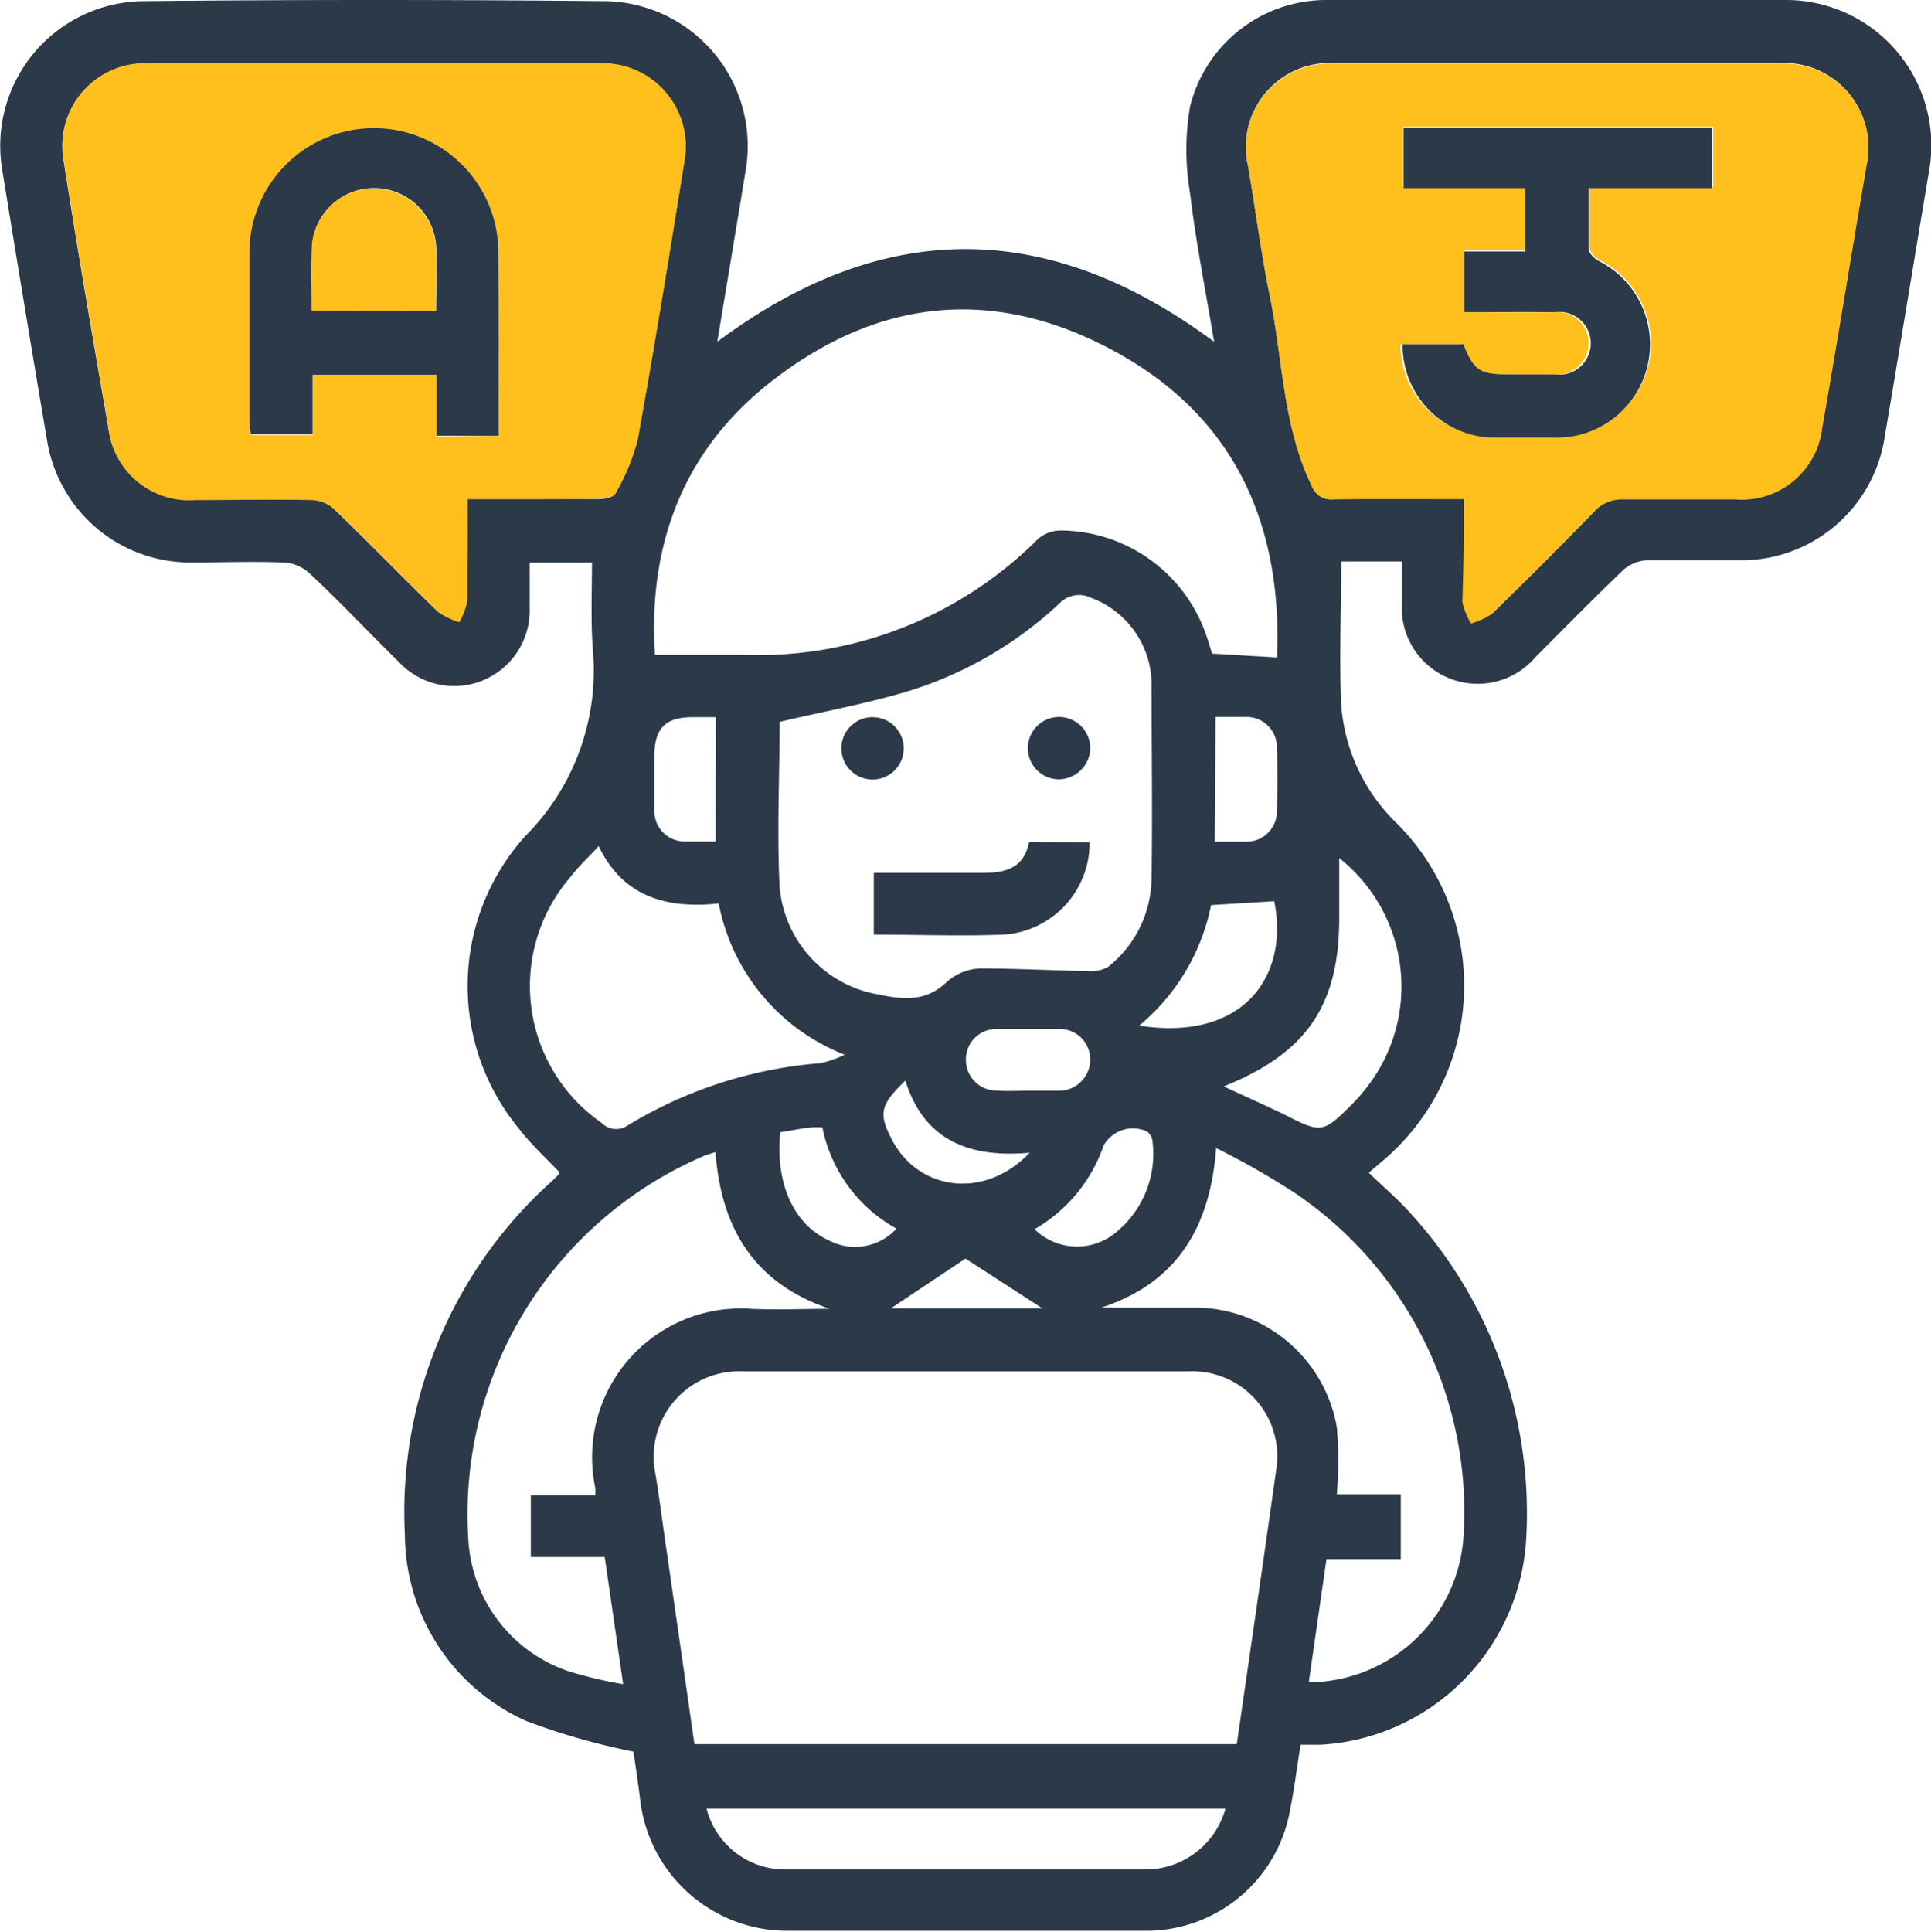
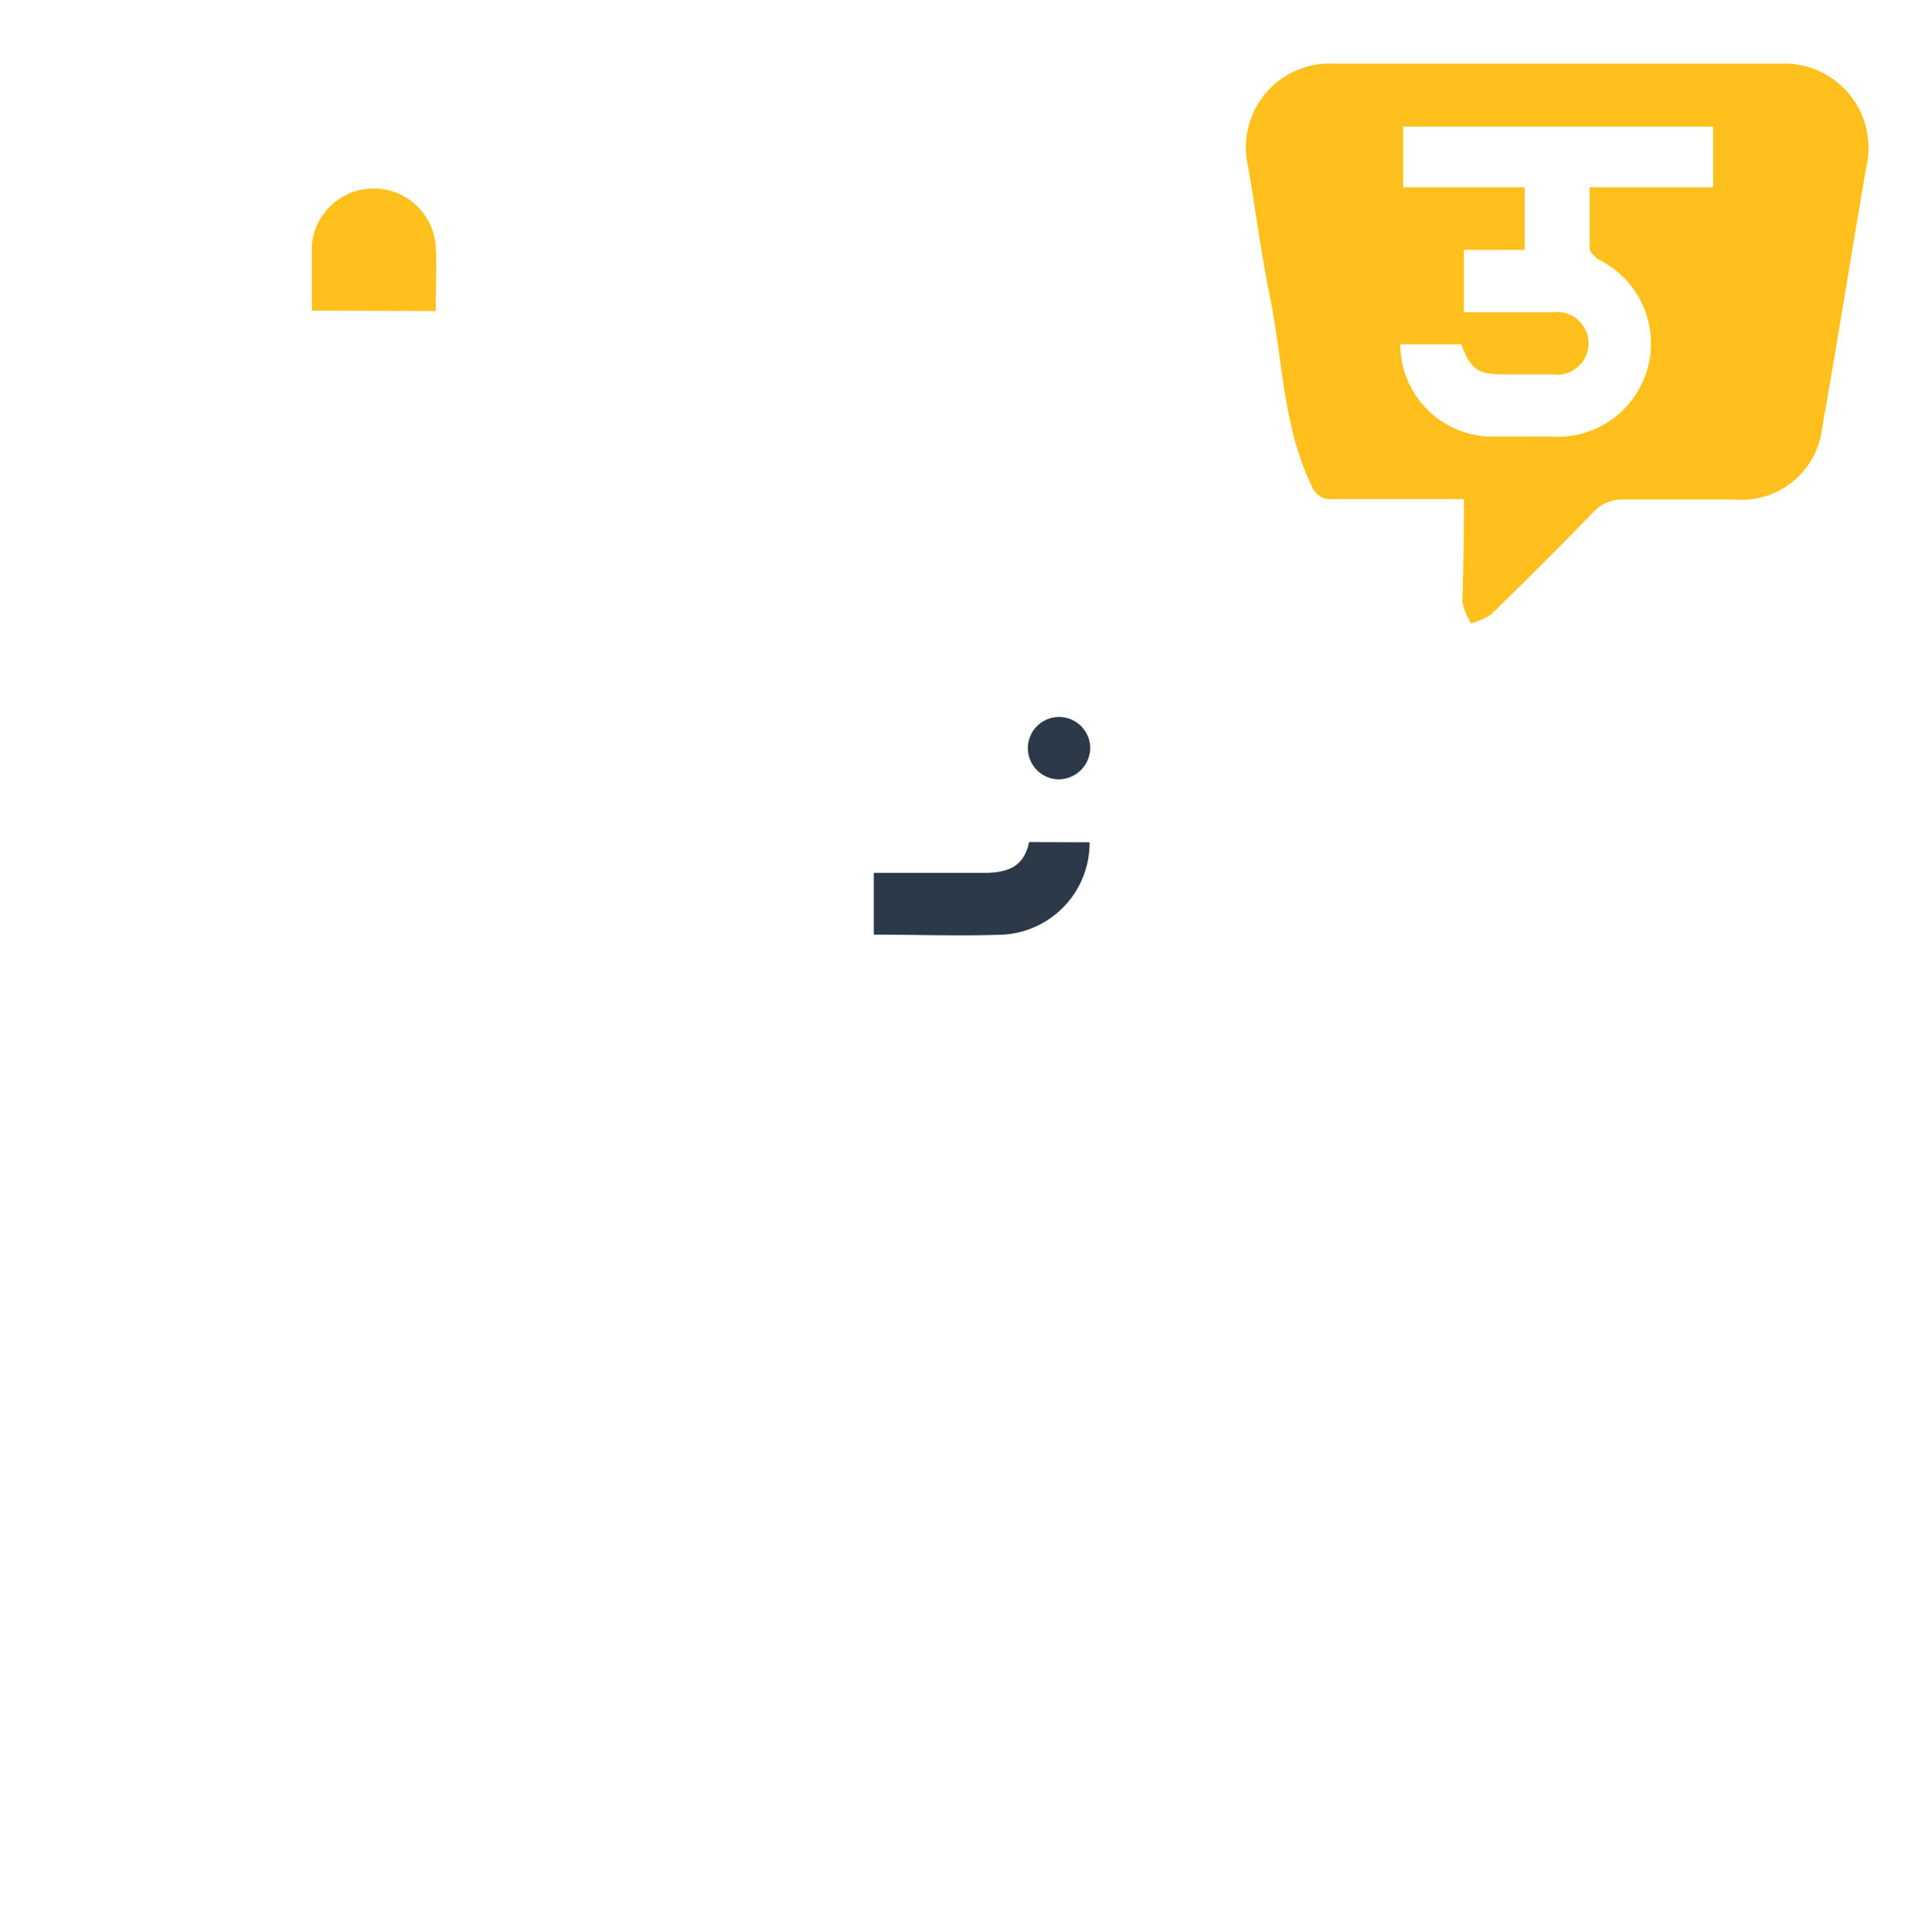
<svg xmlns="http://www.w3.org/2000/svg" viewBox="0 0 95.38 95.43">
  <g id="Layer_2" data-name="Layer 2">
    <g id="Layer_1-2" data-name="Layer 1">
-       <path d="M29.24,27.78H26.16V30a3.73,3.73,0,0,1-6.47,2.68c-1.49-1.46-2.93-3-4.44-4.4a2,2,0,0,0-1.24-.5c-1.53-.06-3.07,0-4.61,0a7.17,7.17,0,0,1-7.07-6Q1.18,15,.09,8.26A7.15,7.15,0,0,1,6.9.06q11.58-.12,23.16,0a7.16,7.16,0,0,1,6.78,8.31c-.46,2.81-.93,5.61-1.41,8.51,8.18-6.1,16.31-6.11,24.54,0-.41-2.48-.9-4.9-1.19-7.35a12.69,12.69,0,0,1,0-4.26A6.93,6.93,0,0,1,65.59,0c7.57,0,15.13,0,22.69,0a7.18,7.18,0,0,1,7,8.46c-.73,4.36-1.44,8.72-2.18,13.07a7.17,7.17,0,0,1-7.25,6.14c-1.5,0-3,0-4.51,0a1.91,1.91,0,0,0-1.16.48c-1.48,1.42-2.92,2.88-4.36,4.33a3.75,3.75,0,0,1-6.57-2.75c0-.66,0-1.33,0-2h-3c0,2.4-.11,4.76,0,7.11A9.06,9.06,0,0,0,69,40.67a11.32,11.32,0,0,1-.76,16.71l-.63.54c.73.71,1.48,1.34,2.13,2.08a21.94,21.94,0,0,1,5.64,16.07,10.79,10.79,0,0,1-10.14,10.1l-1,0c-.18,1.13-.32,2.24-.54,3.34a7.22,7.22,0,0,1-7,5.85q-8.94,0-17.88,0a7.32,7.32,0,0,1-7.22-6.66c-.11-.82-.23-1.64-.31-2.19A33.63,33.63,0,0,1,26,85a10.12,10.12,0,0,1-6-9.18A21.94,21.94,0,0,1,27.3,58.3l.27-.27a.42.42,0,0,0,.07-.13c-.69-.72-1.42-1.39-2-2.15a11.05,11.05,0,0,1,.31-14.46,11.58,11.58,0,0,0,3.35-9C29.17,30.83,29.24,29.33,29.24,27.78Zm43.07-3.13c0,1.75,0,3.38,0,5a3.43,3.43,0,0,0,.43,1.07,3.54,3.54,0,0,0,1-.45c1.68-1.64,3.34-3.29,5-5a1.93,1.93,0,0,1,1.58-.67c1.82.05,3.65,0,5.48,0A4,4,0,0,0,90,21.07c.76-4.29,1.44-8.59,2.18-12.88A4.16,4.16,0,0,0,88,3.11H65.82A4.14,4.14,0,0,0,61.65,8.2c.37,2.14.64,4.31,1.08,6.44.64,3.12.63,6.38,2.06,9.33a1,1,0,0,0,1.06.69C68,24.63,70.07,24.65,72.31,24.65ZM61.09,86.14c.66-4.57,1.31-9,1.94-13.5a4.2,4.2,0,0,0-4.33-4.91q-11,0-22,0a4.22,4.22,0,0,0-4.32,5.09c.19,1.17.34,2.34.51,3.51.47,3.26.94,6.51,1.41,9.81Zm-38-61.49c2.27,0,4.38,0,6.5,0,.28,0,.71-.09.8-.27a10.48,10.48,0,0,0,1.1-2.65c.83-4.6,1.58-9.21,2.32-13.83a4.1,4.1,0,0,0-4-4.76q-11.34,0-22.68,0a4.07,4.07,0,0,0-4,4.72c.69,4.43,1.45,8.85,2.22,13.26a4,4,0,0,0,4.23,3.54c1.92,0,3.85,0,5.77,0a1.83,1.83,0,0,1,1.15.48c1.73,1.67,3.4,3.39,5.13,5.07a3.5,3.5,0,0,0,1,.48,3.65,3.65,0,0,0,.4-1.08C23.11,28,23.09,26.37,23.09,24.65Zm36.78,7.63,3.21.19c.27-6.65-2.15-11.94-8.06-15.14s-11.6-2.6-16.83,1.44C33.73,22.2,32,26.94,32.35,32.34c1.52,0,2.92,0,4.33,0a19.55,19.55,0,0,0,14.6-5.73,1.74,1.74,0,0,1,1.08-.41,7.65,7.65,0,0,1,7.23,5.2C59.7,31.7,59.78,32,59.87,32.28ZM38.51,35.65c0,2.62-.14,5.41,0,8.18a5.9,5.9,0,0,0,4.84,5.28c1.2.25,2.36.4,3.4-.6a2.65,2.65,0,0,1,1.65-.68c1.78,0,3.56.1,5.35.13a1.63,1.63,0,0,0,1-.22,5.65,5.65,0,0,0,2.13-4.35c.05-3.24,0-6.47,0-9.71a4.58,4.58,0,0,0-3-4.16,1.34,1.34,0,0,0-1.55.28,19.16,19.16,0,0,1-7.23,4.26C43,34.72,40.76,35.12,38.51,35.65ZM35.34,56.9c-.21.07-.4.12-.57.19A19.26,19.26,0,0,0,23.13,76a7.3,7.3,0,0,0,4.92,6.53,21.06,21.06,0,0,0,2.73.65l-.91-6.28H26.22V73.85H29.4a2.05,2.05,0,0,0,0-.38,7.35,7.35,0,0,1,7.7-8.83c1.29.06,2.58,0,3.88,0C37.25,63.38,35.62,60.66,35.34,56.9ZM64.65,83.05a6.11,6.11,0,0,0,.71,0,7.71,7.71,0,0,0,6.94-7.37,19,19,0,0,0-8.37-16.78,39.05,39.05,0,0,0-3.86-2.2c-.3,4-2,6.68-5.67,7.88,1.56,0,3.09,0,4.63,0a7.14,7.14,0,0,1,7,5.9,20.3,20.3,0,0,1,0,3.32h3.16V77H65.52ZM35.5,44.62c-2.55.27-4.72-.31-5.93-2.83-.52.57-1,1-1.38,1.51a8.23,8.23,0,0,0,1.53,12.16,1,1,0,0,0,1.29.12,21.6,21.6,0,0,1,9.5-3.07,5.12,5.12,0,0,0,1.21-.42A10.06,10.06,0,0,1,35.5,44.62Zm25,44.71H34.9a4,4,0,0,0,3.92,3q8.86,0,17.75,0A4.1,4.1,0,0,0,60.53,89.33Zm-.07-35.68c1.08.5,2,.91,3,1.39,1.84.94,1.91.94,3.38-.53.15-.16.31-.32.45-.5a8.09,8.09,0,0,0-1.11-11.63v2.91C66.16,49.63,64.56,52,60.46,53.65Zm-4.2-3c5.26.82,7.45-2.51,6.71-6.14l-3.12.19A10.36,10.36,0,0,1,56.26,50.66ZM35.36,35.42c-.43,0-.78,0-1.13,0-1.37,0-1.9.54-1.91,1.92,0,.89,0,1.78,0,2.68a1.5,1.5,0,0,0,1.5,1.54c.5,0,1,0,1.53,0ZM60,41.57c.57,0,1.05,0,1.52,0A1.5,1.5,0,0,0,63.07,40q.06-1.53,0-3.06a1.49,1.49,0,0,0-1.51-1.53c-.5,0-1,0-1.52,0ZM38.54,55.92c-.25,2.58.68,4.57,2.44,5.36a2.76,2.76,0,0,0,3.3-.6,7.37,7.37,0,0,1-3.66-5,4.66,4.66,0,0,0-.53,0C39.59,55.73,39.09,55.83,38.54,55.92ZM51.1,60.71a3,3,0,0,0,4.1.09,5,5,0,0,0,1.72-4.48.67.67,0,0,0-.27-.44,1.66,1.66,0,0,0-2.14.7A7.64,7.64,0,0,1,51.1,60.71Zm-.39-6.84c.55,0,1.09,0,1.63,0a1.54,1.54,0,0,0,1.51-1.56,1.5,1.5,0,0,0-1.47-1.49c-1.05,0-2.11,0-3.17,0a1.5,1.5,0,0,0-1.5,1.55,1.51,1.51,0,0,0,1.46,1.49C49.68,53.9,50.2,53.87,50.71,53.87Zm.15,3.06c-3,.27-5.22-.62-6.14-3.56-1.26,1.21-1.35,1.63-.62,3C45.45,58.84,48.68,59.23,50.86,56.93Zm-3.17,5.23L44,64.62h7.49Z" style="fill:#2b3949" />
      <path d="M72.31,24.65c-2.24,0-4.35,0-6.46,0A1,1,0,0,1,64.79,24c-1.43-2.95-1.42-6.21-2.06-9.33-.44-2.13-.71-4.3-1.08-6.44a4.14,4.14,0,0,1,4.17-5.09H88a4.16,4.16,0,0,1,4.19,5.08c-.74,4.29-1.42,8.59-2.18,12.88a4,4,0,0,1-4.29,3.57c-1.83,0-3.66,0-5.48,0a1.93,1.93,0,0,0-1.58.67c-1.63,1.68-3.29,3.33-5,5a3.54,3.54,0,0,1-1,.45,3.43,3.43,0,0,1-.43-1.07C72.29,28,72.31,26.4,72.31,24.65Zm0-9.23c1.52,0,3,0,4.39,0a1.55,1.55,0,1,1,0,3.07c-.77,0-1.54,0-2.31,0-1.42,0-1.7-.19-2.22-1.49h-3a4.56,4.56,0,0,0,4.34,4.56c1,0,2,0,3.08,0A4.61,4.61,0,0,0,79,12.84c-.21-.12-.47-.38-.48-.59,0-1,0-2,0-3h6.1v-3H69.31v3h6v3.09h-3Z" style="fill:#ffc01d" />
-       <path d="M23.09,24.65c0,1.72,0,3.35,0,5a3.65,3.65,0,0,1-.4,1.08,3.5,3.5,0,0,1-1-.48c-1.73-1.68-3.4-3.4-5.13-5.07a1.83,1.83,0,0,0-1.15-.48c-1.92-.05-3.85,0-5.77,0A4,4,0,0,1,5.36,21.1c-.77-4.41-1.53-8.83-2.22-13.26a4.07,4.07,0,0,1,4-4.72q11.34,0,22.68,0a4.1,4.1,0,0,1,4,4.76c-.74,4.62-1.49,9.23-2.32,13.83a10.48,10.48,0,0,1-1.1,2.65c-.09.18-.52.27-.8.27C27.47,24.66,25.36,24.65,23.09,24.65Zm1.54-3.13c0-3,0-6,0-9a6.15,6.15,0,1,0-12.3,0c0,2.76,0,5.52,0,8.27,0,.25,0,.49.06.7h3.06V18.56h6.13v3Z" style="fill:#ffc01d" />
-       <path d="M72.33,15.42v-3h3V9.29h-6v-3H84.57v3h-6.1c0,1.08,0,2.06,0,3,0,.21.27.47.48.59a4.61,4.61,0,0,1-2.27,8.73c-1,0-2.06,0-3.08,0A4.56,4.56,0,0,1,69.28,17h3c.52,1.3.8,1.49,2.22,1.49.77,0,1.54,0,2.31,0a1.55,1.55,0,1,0,0-3.07C75.28,15.4,73.85,15.42,72.33,15.42Z" style="fill:#2b3949" />
-       <path d="M24.63,21.52H21.57v-3H15.44v2.93H12.38c0-.21-.06-.45-.06-.7,0-2.75,0-5.51,0-8.27a6.15,6.15,0,1,1,12.3,0C24.64,15.5,24.63,18.48,24.63,21.52ZM15.4,15.34h6.14c0-1.12.05-2.18,0-3.23a3.07,3.07,0,0,0-6.12,0C15.36,13.18,15.4,14.23,15.4,15.34Z" style="fill:#2b3949" />
      <path d="M53.82,41.6a4.54,4.54,0,0,1-4.27,4.56c-2.11.08-4.22,0-6.39,0V43.11c1.8,0,3.61,0,5.42,0,1.17,0,2-.28,2.25-1.52Z" style="fill:#2b3949" />
-       <path d="M43.13,35.42a1.54,1.54,0,1,1-1.57,1.49A1.54,1.54,0,0,1,43.13,35.42Z" style="fill:#2b3949" />
      <path d="M53.85,37a1.57,1.57,0,0,1-1.58,1.49A1.54,1.54,0,1,1,53.85,37Z" style="fill:#2b3949" />
      <path d="M15.4,15.34c0-1.11,0-2.16,0-3.21a3.07,3.07,0,0,1,6.12,0c.06,1.05,0,2.11,0,3.23Z" style="fill:#ffc01d" />
    </g>
  </g>
</svg>